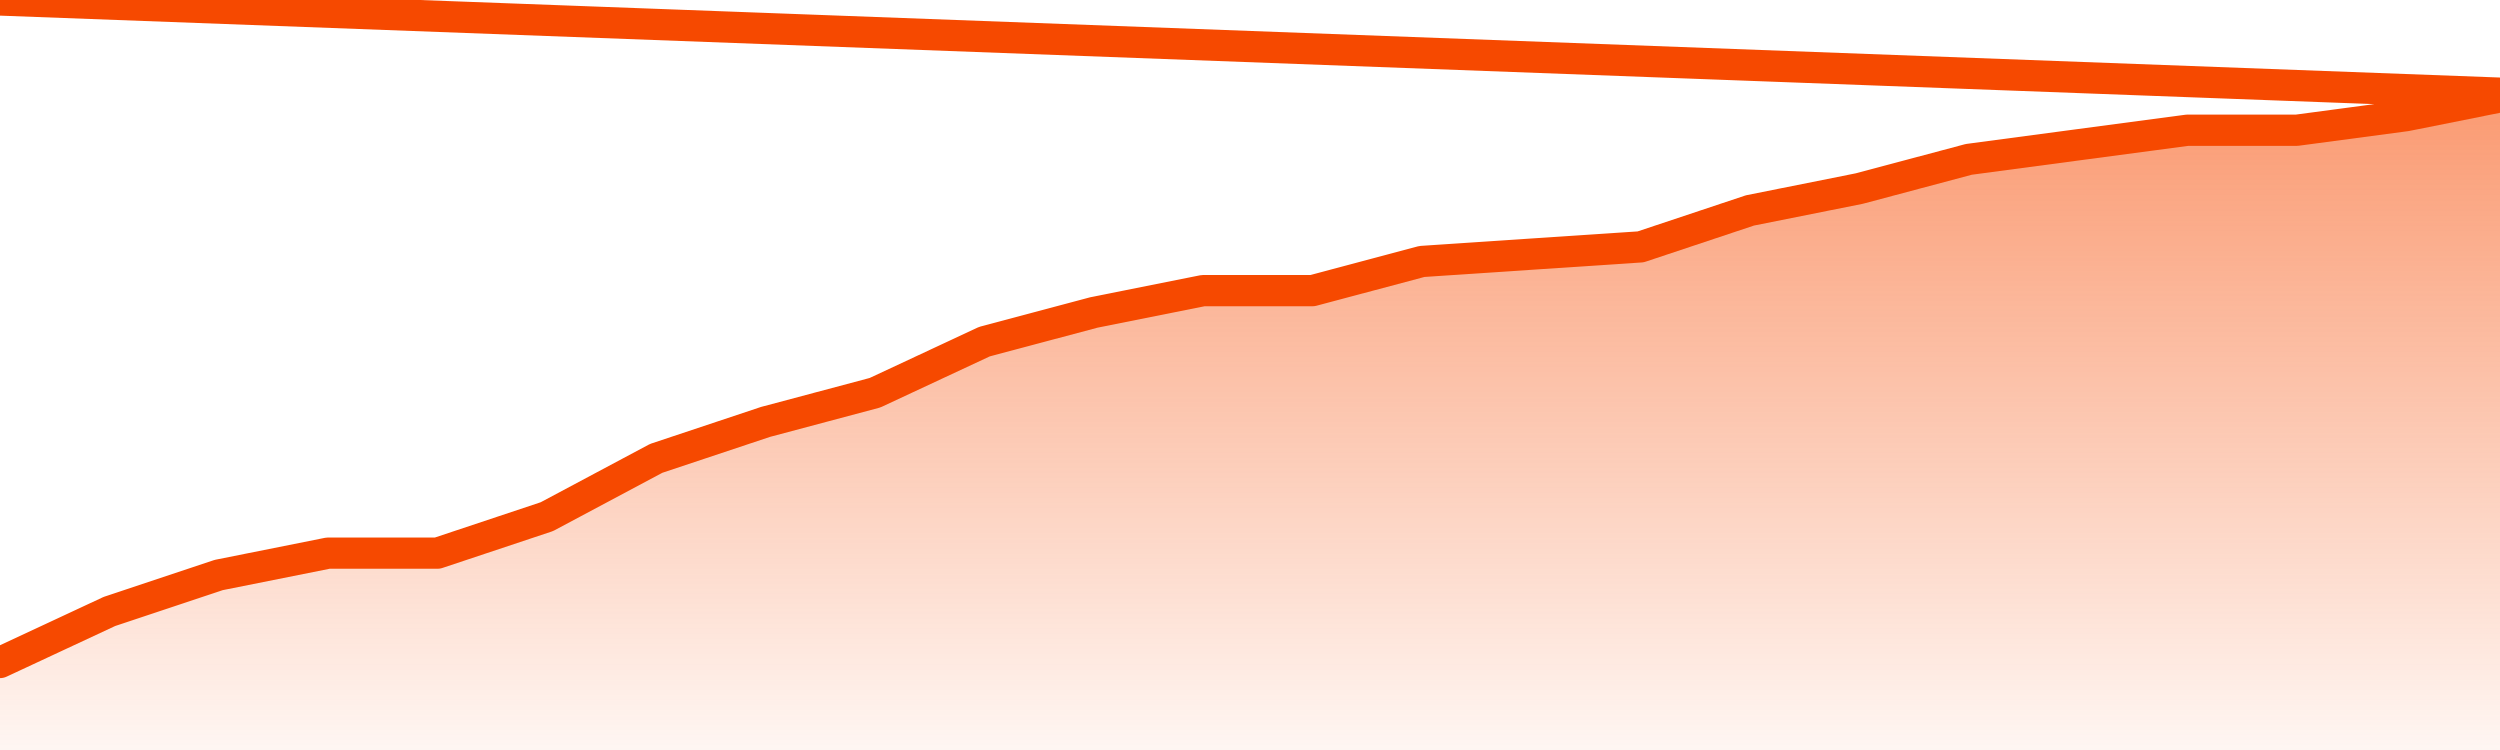
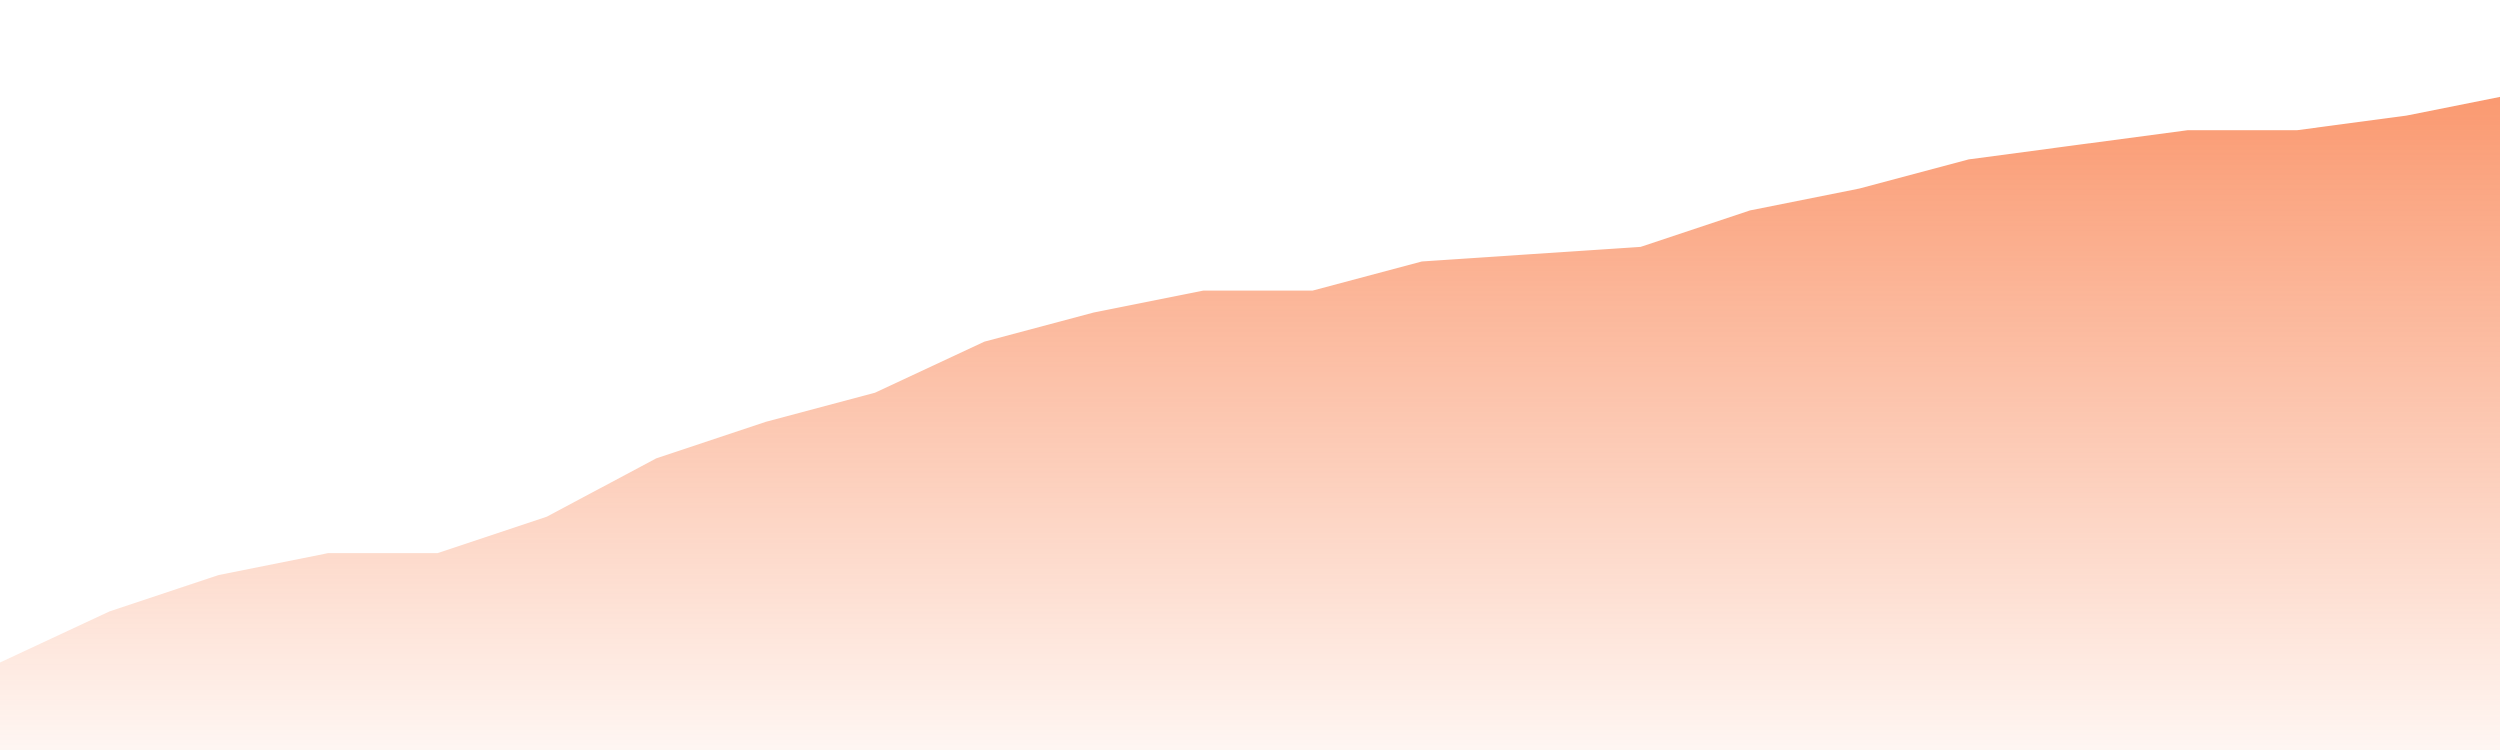
<svg xmlns="http://www.w3.org/2000/svg" version="1.1" width="80" height="24" viewBox="0 0 80 24">
  <defs>
    <linearGradient x1=".5" x2=".5" y2="1" id="gradient">
      <stop offset="0" stop-color="#F64900" />
      <stop offset="1" stop-color="#f64900" stop-opacity="0" />
    </linearGradient>
  </defs>
  <path fill="url(#gradient)" fill-opacity="0.56" stroke="none" d="M 0,26 0.0,21.2 3.5,19.567 7.0,18.4 10.5,17.7 14.0,17.7 17.5,16.533 21.0,14.667 24.5,13.5 28.0,12.567 31.5,10.933 35.0,10.0 38.5,9.3 42.0,9.3 45.5,8.367 49.0,8.133 52.5,7.9 56.0,6.733 59.5,6.033 63.0,5.1 66.5,4.633 70.0,4.167 73.5,4.167 77.0,3.7 80.5,3.0 82,26 Z" />
-   <path fill="none" stroke="#F64900" stroke-width="1" stroke-linejoin="round" stroke-linecap="round" d="M 0.0,21.2 3.5,19.567 7.0,18.4 10.5,17.7 14.0,17.7 17.5,16.533 21.0,14.667 24.5,13.5 28.0,12.567 31.5,10.933 35.0,10.0 38.5,9.3 42.0,9.3 45.5,8.367 49.0,8.133 52.5,7.9 56.0,6.733 59.5,6.033 63.0,5.1 66.5,4.633 70.0,4.167 73.5,4.167 77.0,3.7 80.5,3.0.join(' ') }" />
</svg>